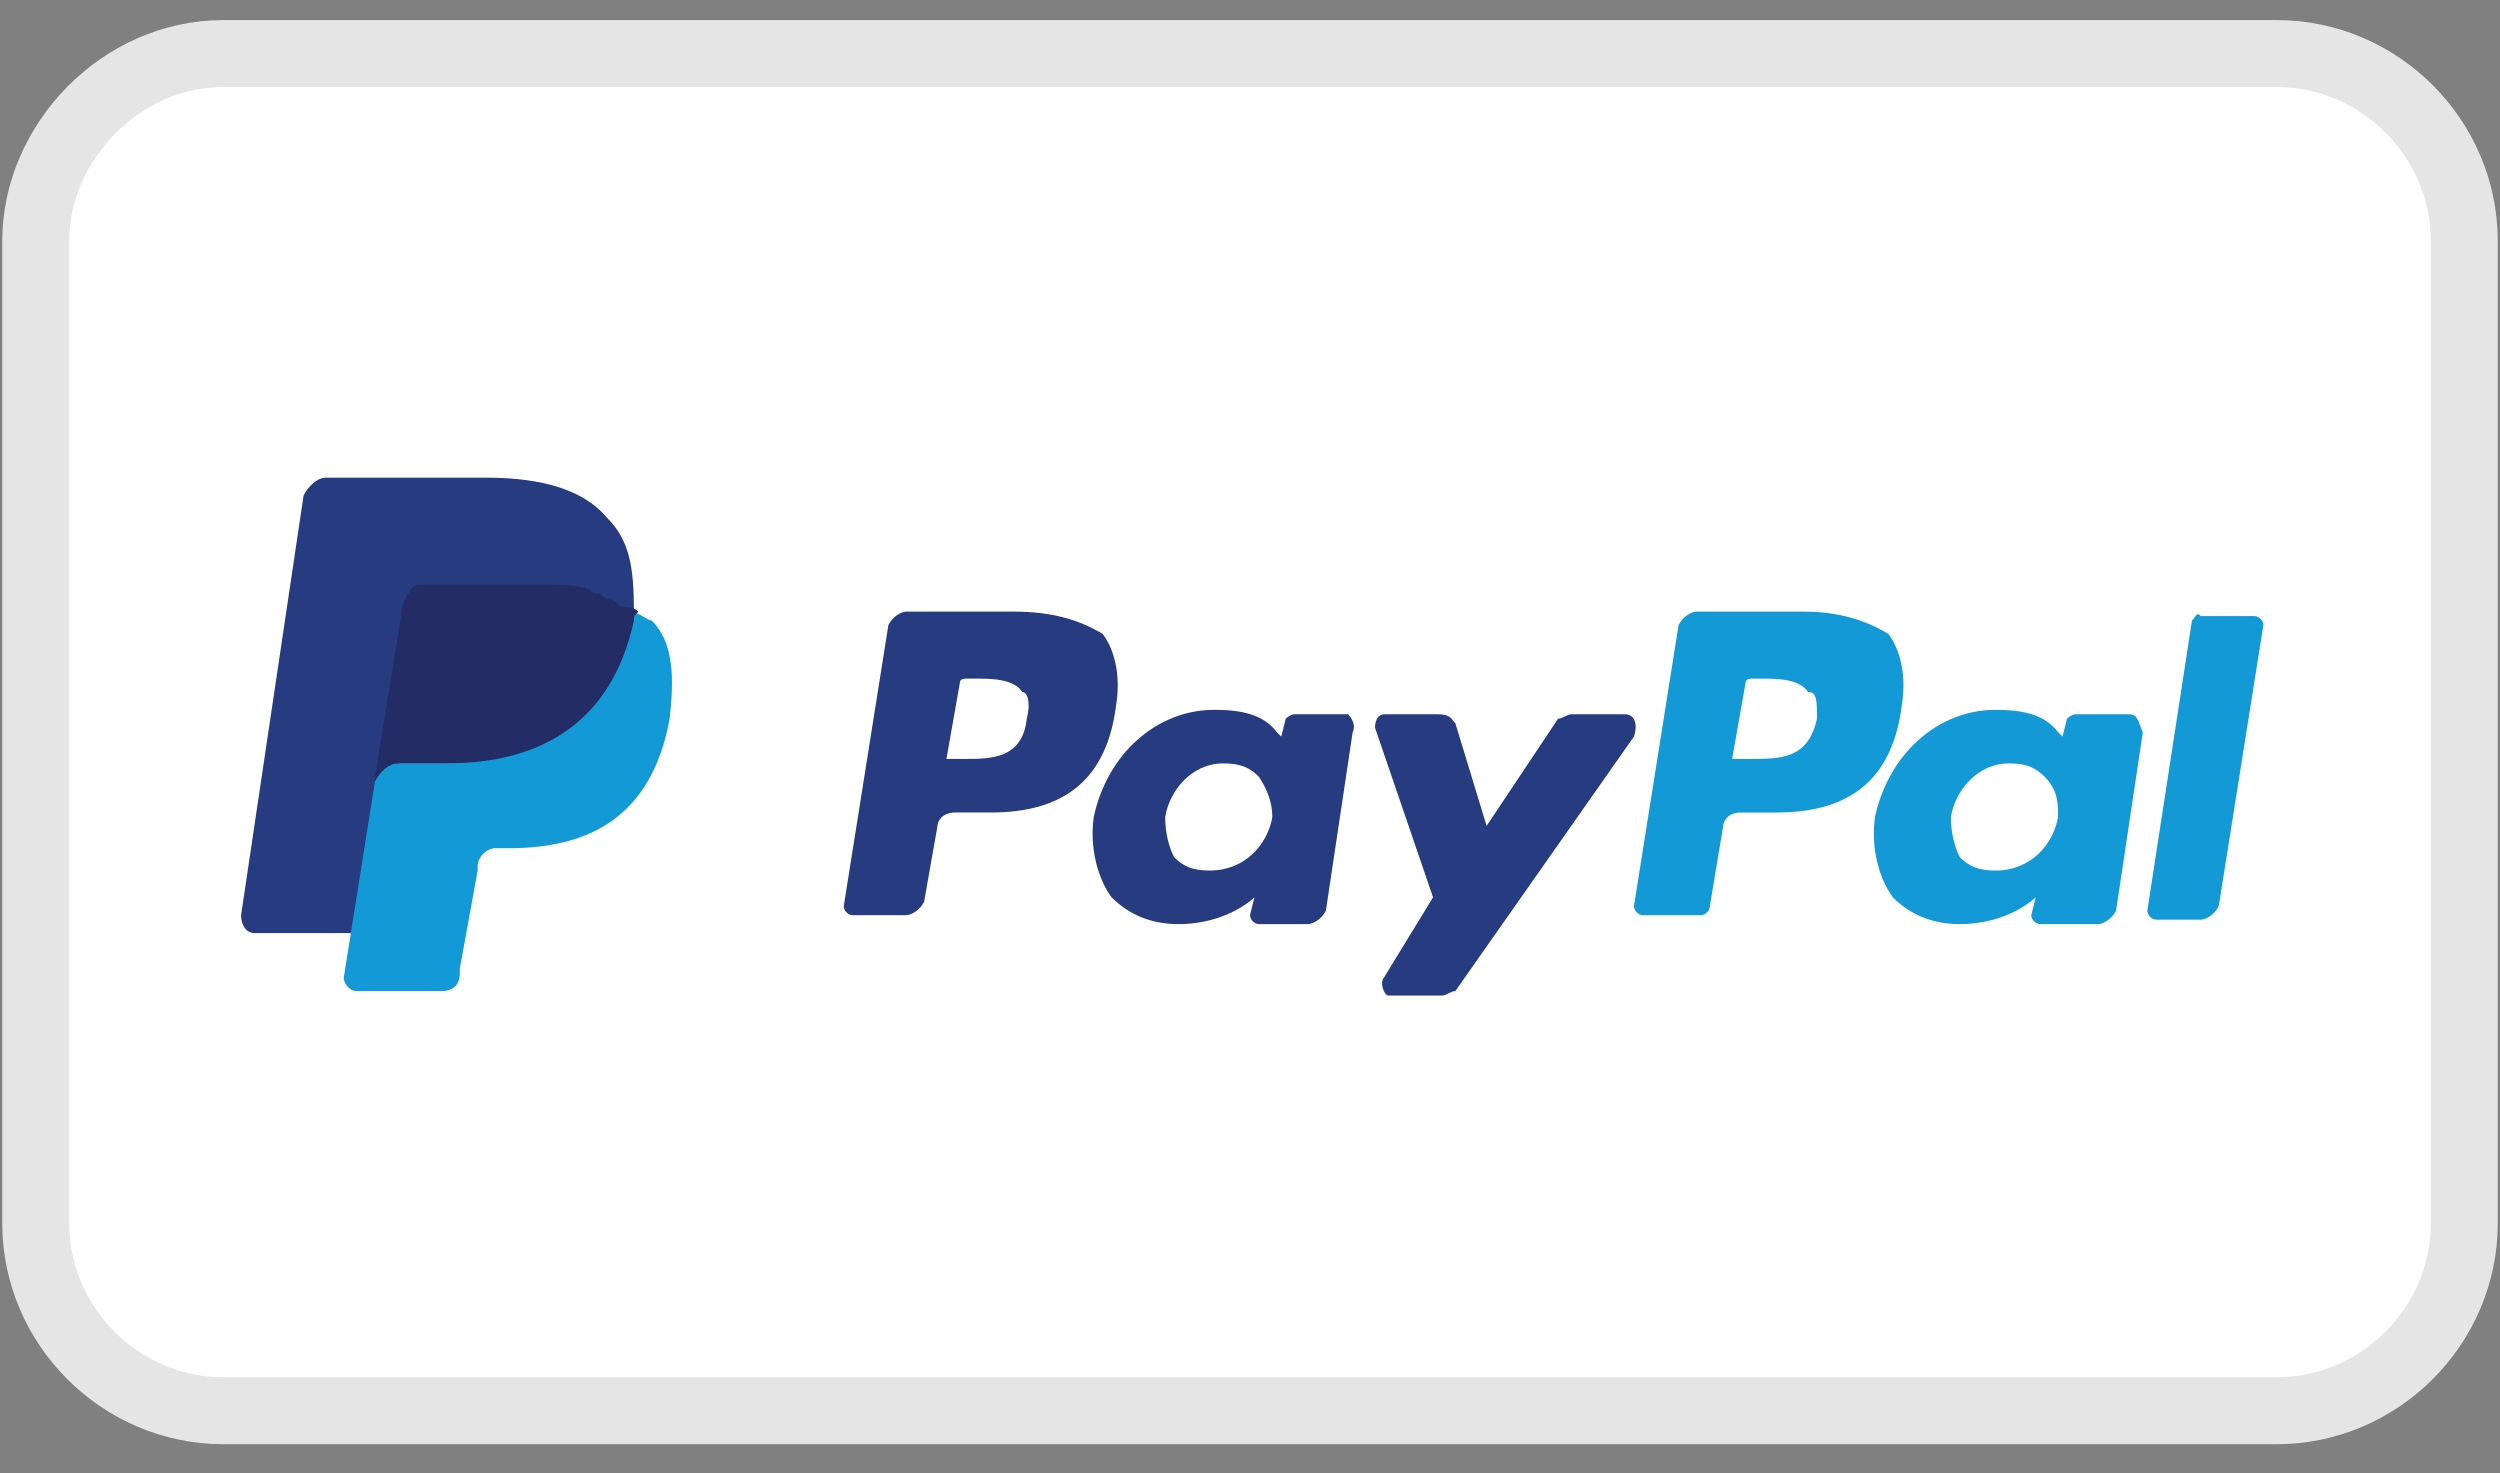
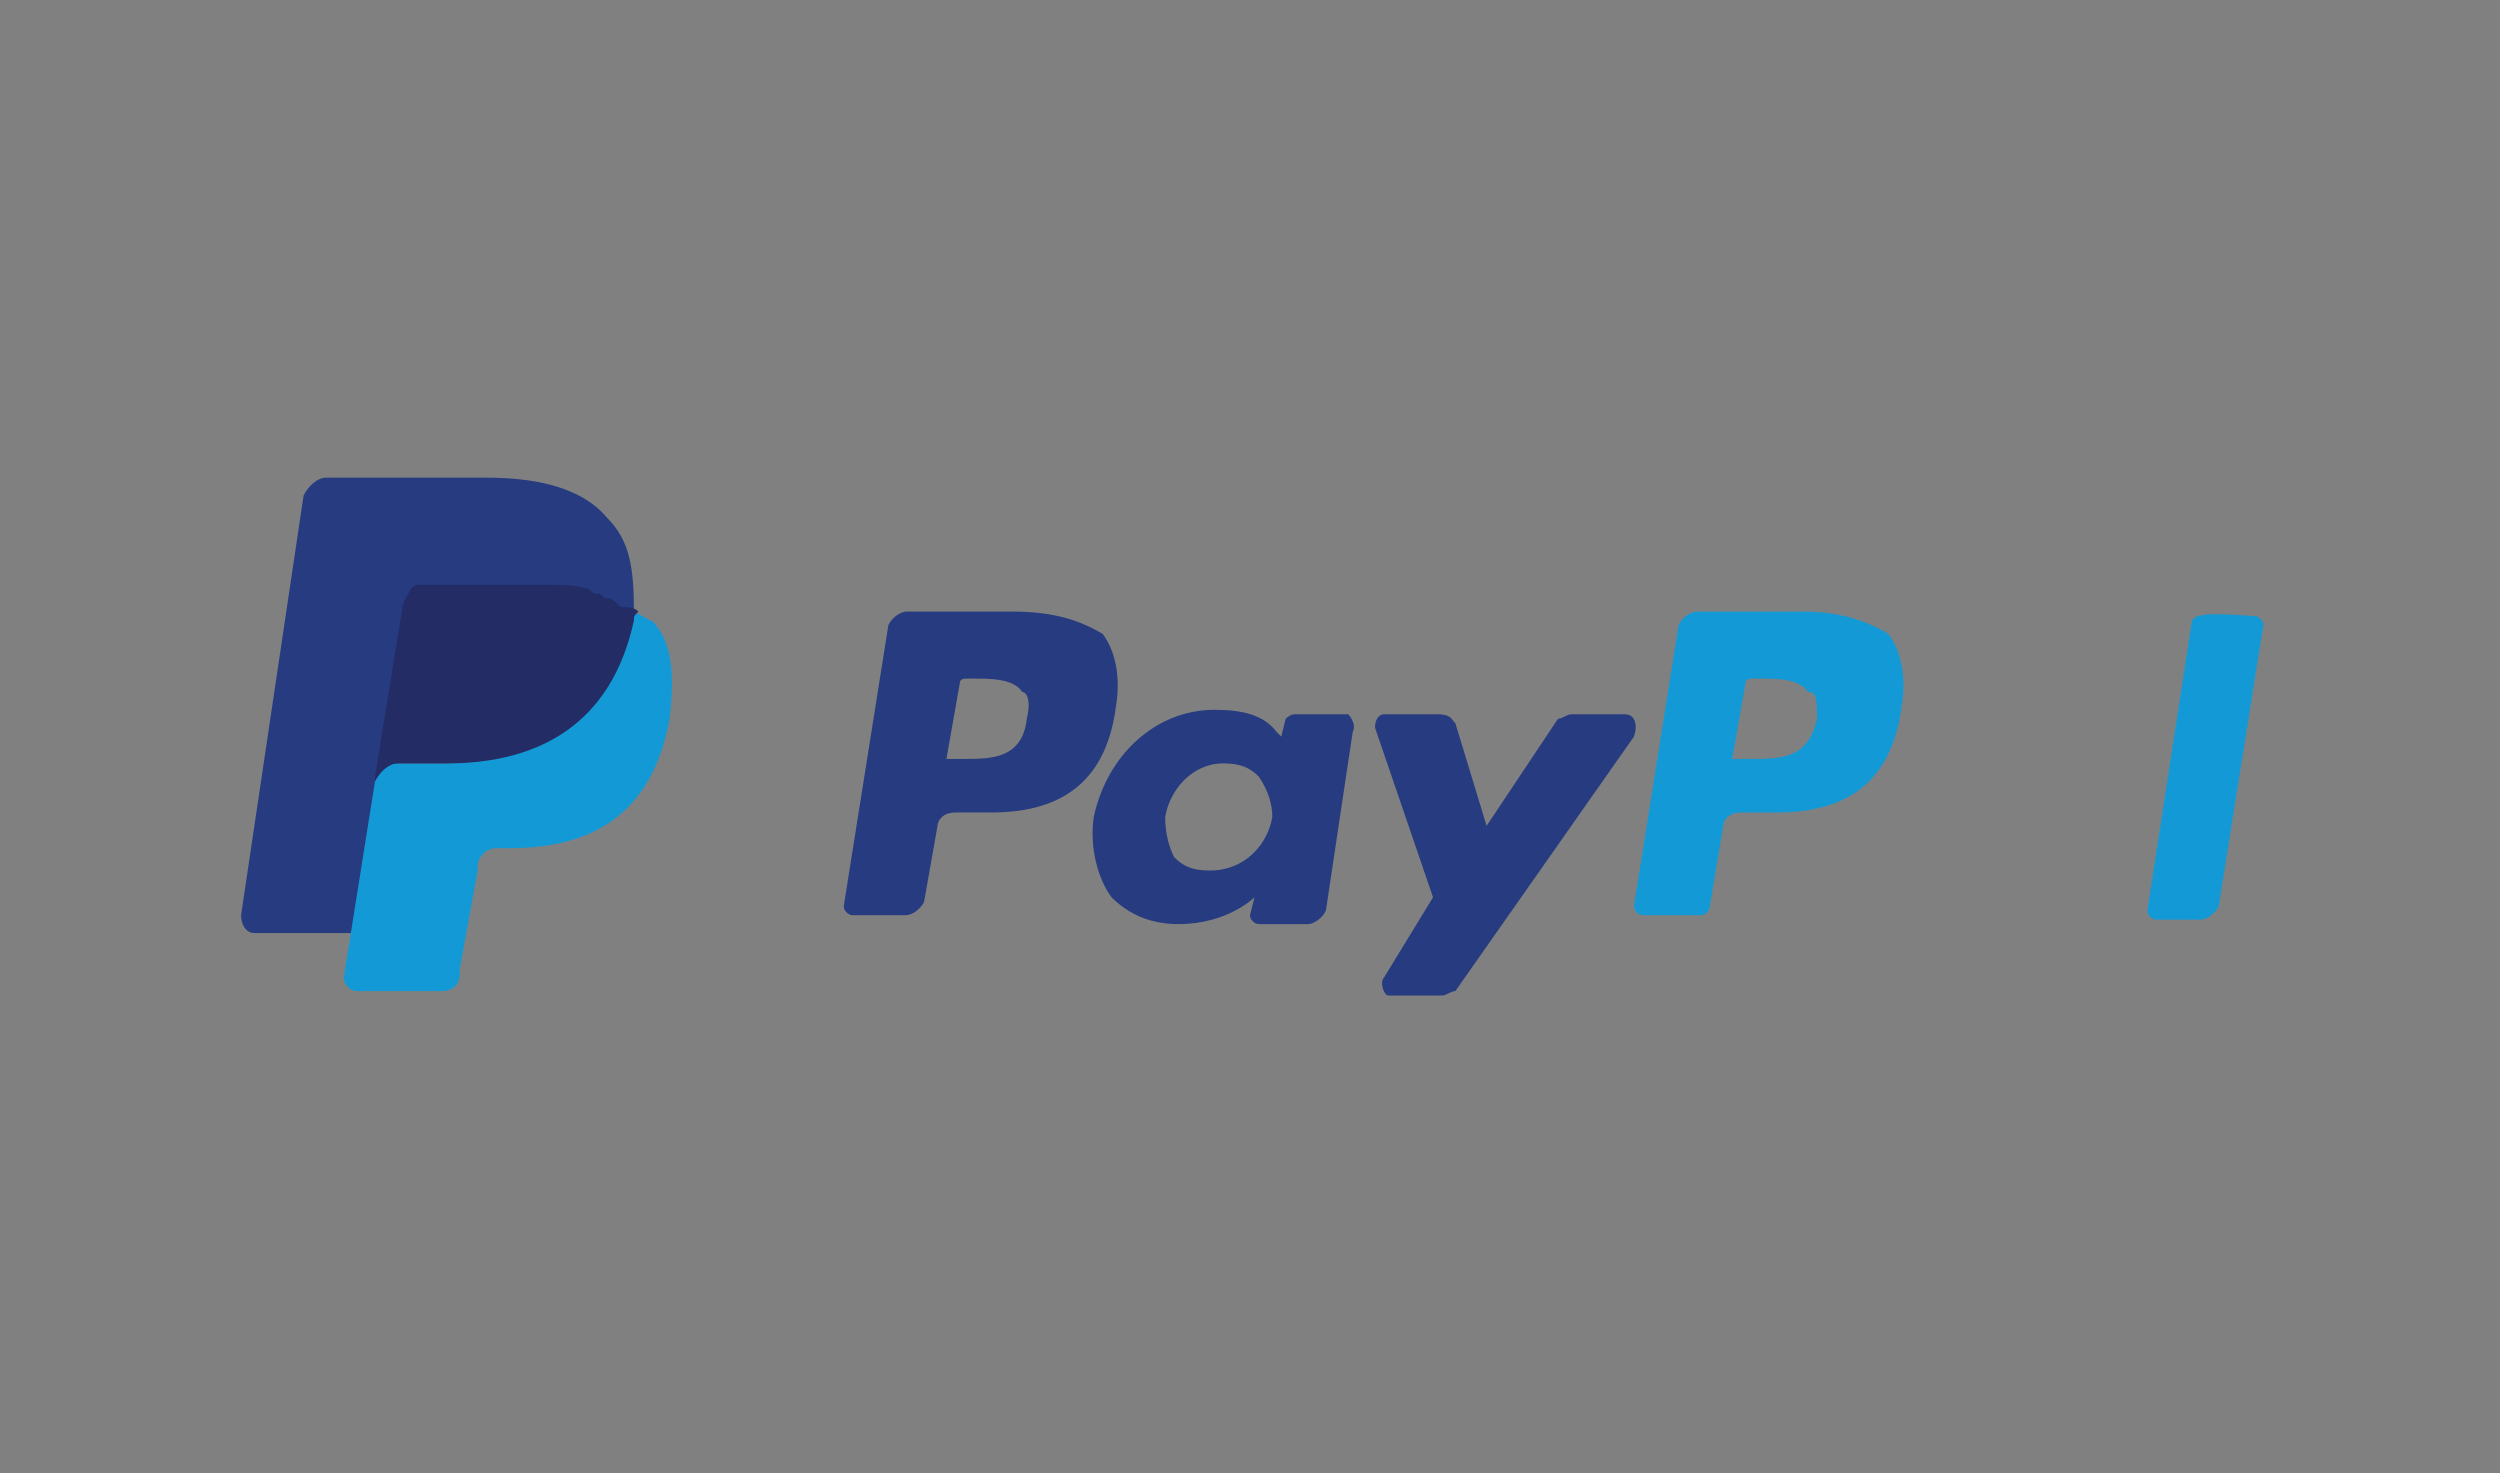
<svg xmlns="http://www.w3.org/2000/svg" version="1.1" id="Calque_1" x="0px" y="0px" viewBox="0 0 56 33" style="enable-background:new 0 0 56 33;" xml:space="preserve">
  <rect x="0" y="0" width="56" height="33" fill="#808080" stroke="none" />
  <style type="text/css">
	.st0{fill:#FFFFFF;}
	.st1{fill:none;stroke:#E5E5E5;stroke-width:1.5;}
	.st2{fill:#139AD6;}
	.st3{fill:#263B80;}
	.st4{fill:#232C65;}
</style>
-   <path class="st0" d="M5,1.2h46c2.3,0,4.2,1.9,4.2,4.2v22c0,2.3-1.9,4.2-4.2,4.2H5c-2.3,0-4.2-1.9-4.2-4.2v-22C0.8,3.2,2.7,1.2,5,1.2  z" />
-   <path class="st1" d="M5,1.2h46c2.3,0,4.2,1.9,4.2,4.2v22c0,2.3-1.9,4.2-4.2,4.2H5c-2.3,0-4.2-1.9-4.2-4.2v-22C0.8,3.2,2.7,1.2,5,1.2  z" />
  <g>
    <path class="st2" d="M40.4,13.7H38c-0.1,0-0.3,0.1-0.4,0.3l-1,6.3c0,0.1,0.1,0.2,0.2,0.2h1.3c0.1,0,0.2-0.1,0.2-0.2l0.3-1.8   c0-0.1,0.1-0.3,0.4-0.3h0.8c1.7,0,2.6-0.8,2.8-2.4c0.1-0.6,0-1.2-0.3-1.6C41.8,13.9,41.2,13.7,40.4,13.7 M40.7,16.1   C40.5,17,39.9,17,39.2,17h-0.4l0.3-1.7c0-0.1,0.1-0.1,0.2-0.1h0.1c0.4,0,0.9,0,1.1,0.3C40.7,15.5,40.7,15.7,40.7,16.1" />
    <g>
      <path class="st3" d="M22.7,13.7h-2.4c-0.1,0-0.3,0.1-0.4,0.3l-1,6.3c0,0.1,0.1,0.2,0.2,0.2h1.2c0.1,0,0.3-0.1,0.4-0.3l0.3-1.7    c0-0.1,0.1-0.3,0.4-0.3h0.8c1.7,0,2.6-0.8,2.8-2.4c0.1-0.6,0-1.2-0.3-1.6C24.2,13.9,23.6,13.7,22.7,13.7 M23,16.1    C22.9,17,22.2,17,21.6,17h-0.4l0.3-1.7c0-0.1,0.1-0.1,0.2-0.1h0.1c0.4,0,0.9,0,1.1,0.3C23,15.5,23.1,15.7,23,16.1" />
      <path class="st3" d="M30.2,16H29c-0.1,0-0.2,0.1-0.2,0.1l-0.1,0.4l-0.1-0.1c-0.3-0.4-0.8-0.5-1.4-0.5c-1.3,0-2.4,1-2.7,2.4    c-0.1,0.7,0.1,1.4,0.4,1.8c0.4,0.4,0.9,0.6,1.5,0.6c1.1,0,1.7-0.6,1.7-0.6L28,20.5c0,0.1,0.1,0.2,0.2,0.2h1.1    c0.1,0,0.3-0.1,0.4-0.3l0.6-4C30.4,16.2,30.2,16,30.2,16 M28.5,18.3c-0.1,0.6-0.6,1.2-1.4,1.2c-0.4,0-0.6-0.1-0.8-0.3    c-0.1-0.2-0.2-0.5-0.2-0.9c0.1-0.6,0.6-1.2,1.3-1.2c0.4,0,0.6,0.1,0.8,0.3C28.4,17.7,28.5,18,28.5,18.3" />
    </g>
-     <path class="st2" d="M47.7,16h-1.2c-0.1,0-0.2,0.1-0.2,0.1l-0.1,0.4l-0.1-0.1c-0.3-0.4-0.8-0.5-1.4-0.5c-1.3,0-2.4,1-2.7,2.4   c-0.1,0.7,0.1,1.4,0.4,1.8c0.4,0.4,0.9,0.6,1.5,0.6c1.1,0,1.7-0.6,1.7-0.6l-0.1,0.4c0,0.1,0.1,0.2,0.2,0.2H47   c0.1,0,0.3-0.1,0.4-0.3l0.6-4C47.9,16.2,47.9,16,47.7,16 M46.1,18.3c-0.1,0.6-0.6,1.2-1.4,1.2c-0.4,0-0.6-0.1-0.8-0.3   c-0.1-0.2-0.2-0.5-0.2-0.9c0.1-0.6,0.6-1.2,1.3-1.2c0.4,0,0.6,0.1,0.8,0.3C46.1,17.7,46.1,18,46.1,18.3" />
    <path class="st3" d="M36.4,16h-1.2c-0.1,0-0.2,0.1-0.3,0.1l-1.6,2.4l-0.7-2.3c-0.1-0.1-0.1-0.2-0.4-0.2H31c-0.1,0-0.2,0.1-0.2,0.3   l1.3,3.8L31,21.9c-0.1,0.1,0,0.4,0.1,0.4h1.2c0.1,0,0.2-0.1,0.3-0.1l4-5.7C36.7,16.2,36.6,16,36.4,16" />
-     <path class="st2" d="M49.1,13.9l-1,6.5c0,0.1,0.1,0.2,0.2,0.2h1c0.1,0,0.3-0.1,0.4-0.3l1-6.3c0-0.1-0.1-0.2-0.2-0.2h-1.2   C49.2,13.7,49.2,13.8,49.1,13.9" />
+     <path class="st2" d="M49.1,13.9l-1,6.5c0,0.1,0.1,0.2,0.2,0.2h1c0.1,0,0.3-0.1,0.4-0.3l1-6.3c0-0.1-0.1-0.2-0.2-0.2C49.2,13.7,49.2,13.8,49.1,13.9" />
    <path class="st3" d="M13.6,11.6c-0.5-0.6-1.4-0.9-2.7-0.9H7.3c-0.2,0-0.4,0.2-0.5,0.4l-1.4,9.4c0,0.2,0.1,0.4,0.3,0.4h2.2l0.6-3.5   v0.1c0.1-0.2,0.3-0.4,0.5-0.4h1c2.1,0,3.7-0.9,4.2-3.2c0-0.1,0-0.1,0-0.2c-0.1,0-0.1,0,0,0C14.2,12.7,14.1,12.1,13.6,11.6" />
    <path class="st2" d="M14.1,13.7L14.1,13.7c0,0.1,0,0.1,0,0.2c-0.5,2.4-2.1,3.2-4.2,3.2h-1c-0.2,0-0.4,0.2-0.5,0.4l-0.7,4.4   c0,0.1,0.1,0.3,0.3,0.3h1.9c0.2,0,0.4-0.1,0.4-0.4v-0.1l0.4-2.2v-0.1c0-0.2,0.2-0.4,0.4-0.4h0.3c1.8,0,3.2-0.7,3.6-2.9   c0.1-0.9,0.1-1.7-0.4-2.2C14.5,13.9,14.3,13.7,14.1,13.7" />
    <path class="st4" d="M13.6,13.4c-0.1,0-0.1-0.1-0.2-0.1c-0.1,0-0.1,0-0.2-0.1c-0.3-0.1-0.6-0.1-0.9-0.1H9.4c-0.1,0-0.1,0-0.2,0.1   C9.1,13.4,9,13.5,9,13.7l-0.6,3.7v0.1c0.1-0.2,0.3-0.4,0.5-0.4H10c2.1,0,3.7-0.9,4.2-3.2c0-0.1,0-0.1,0.1-0.2   c-0.1-0.1-0.2-0.1-0.4-0.1C13.7,13.4,13.7,13.4,13.6,13.4" />
  </g>
</svg>